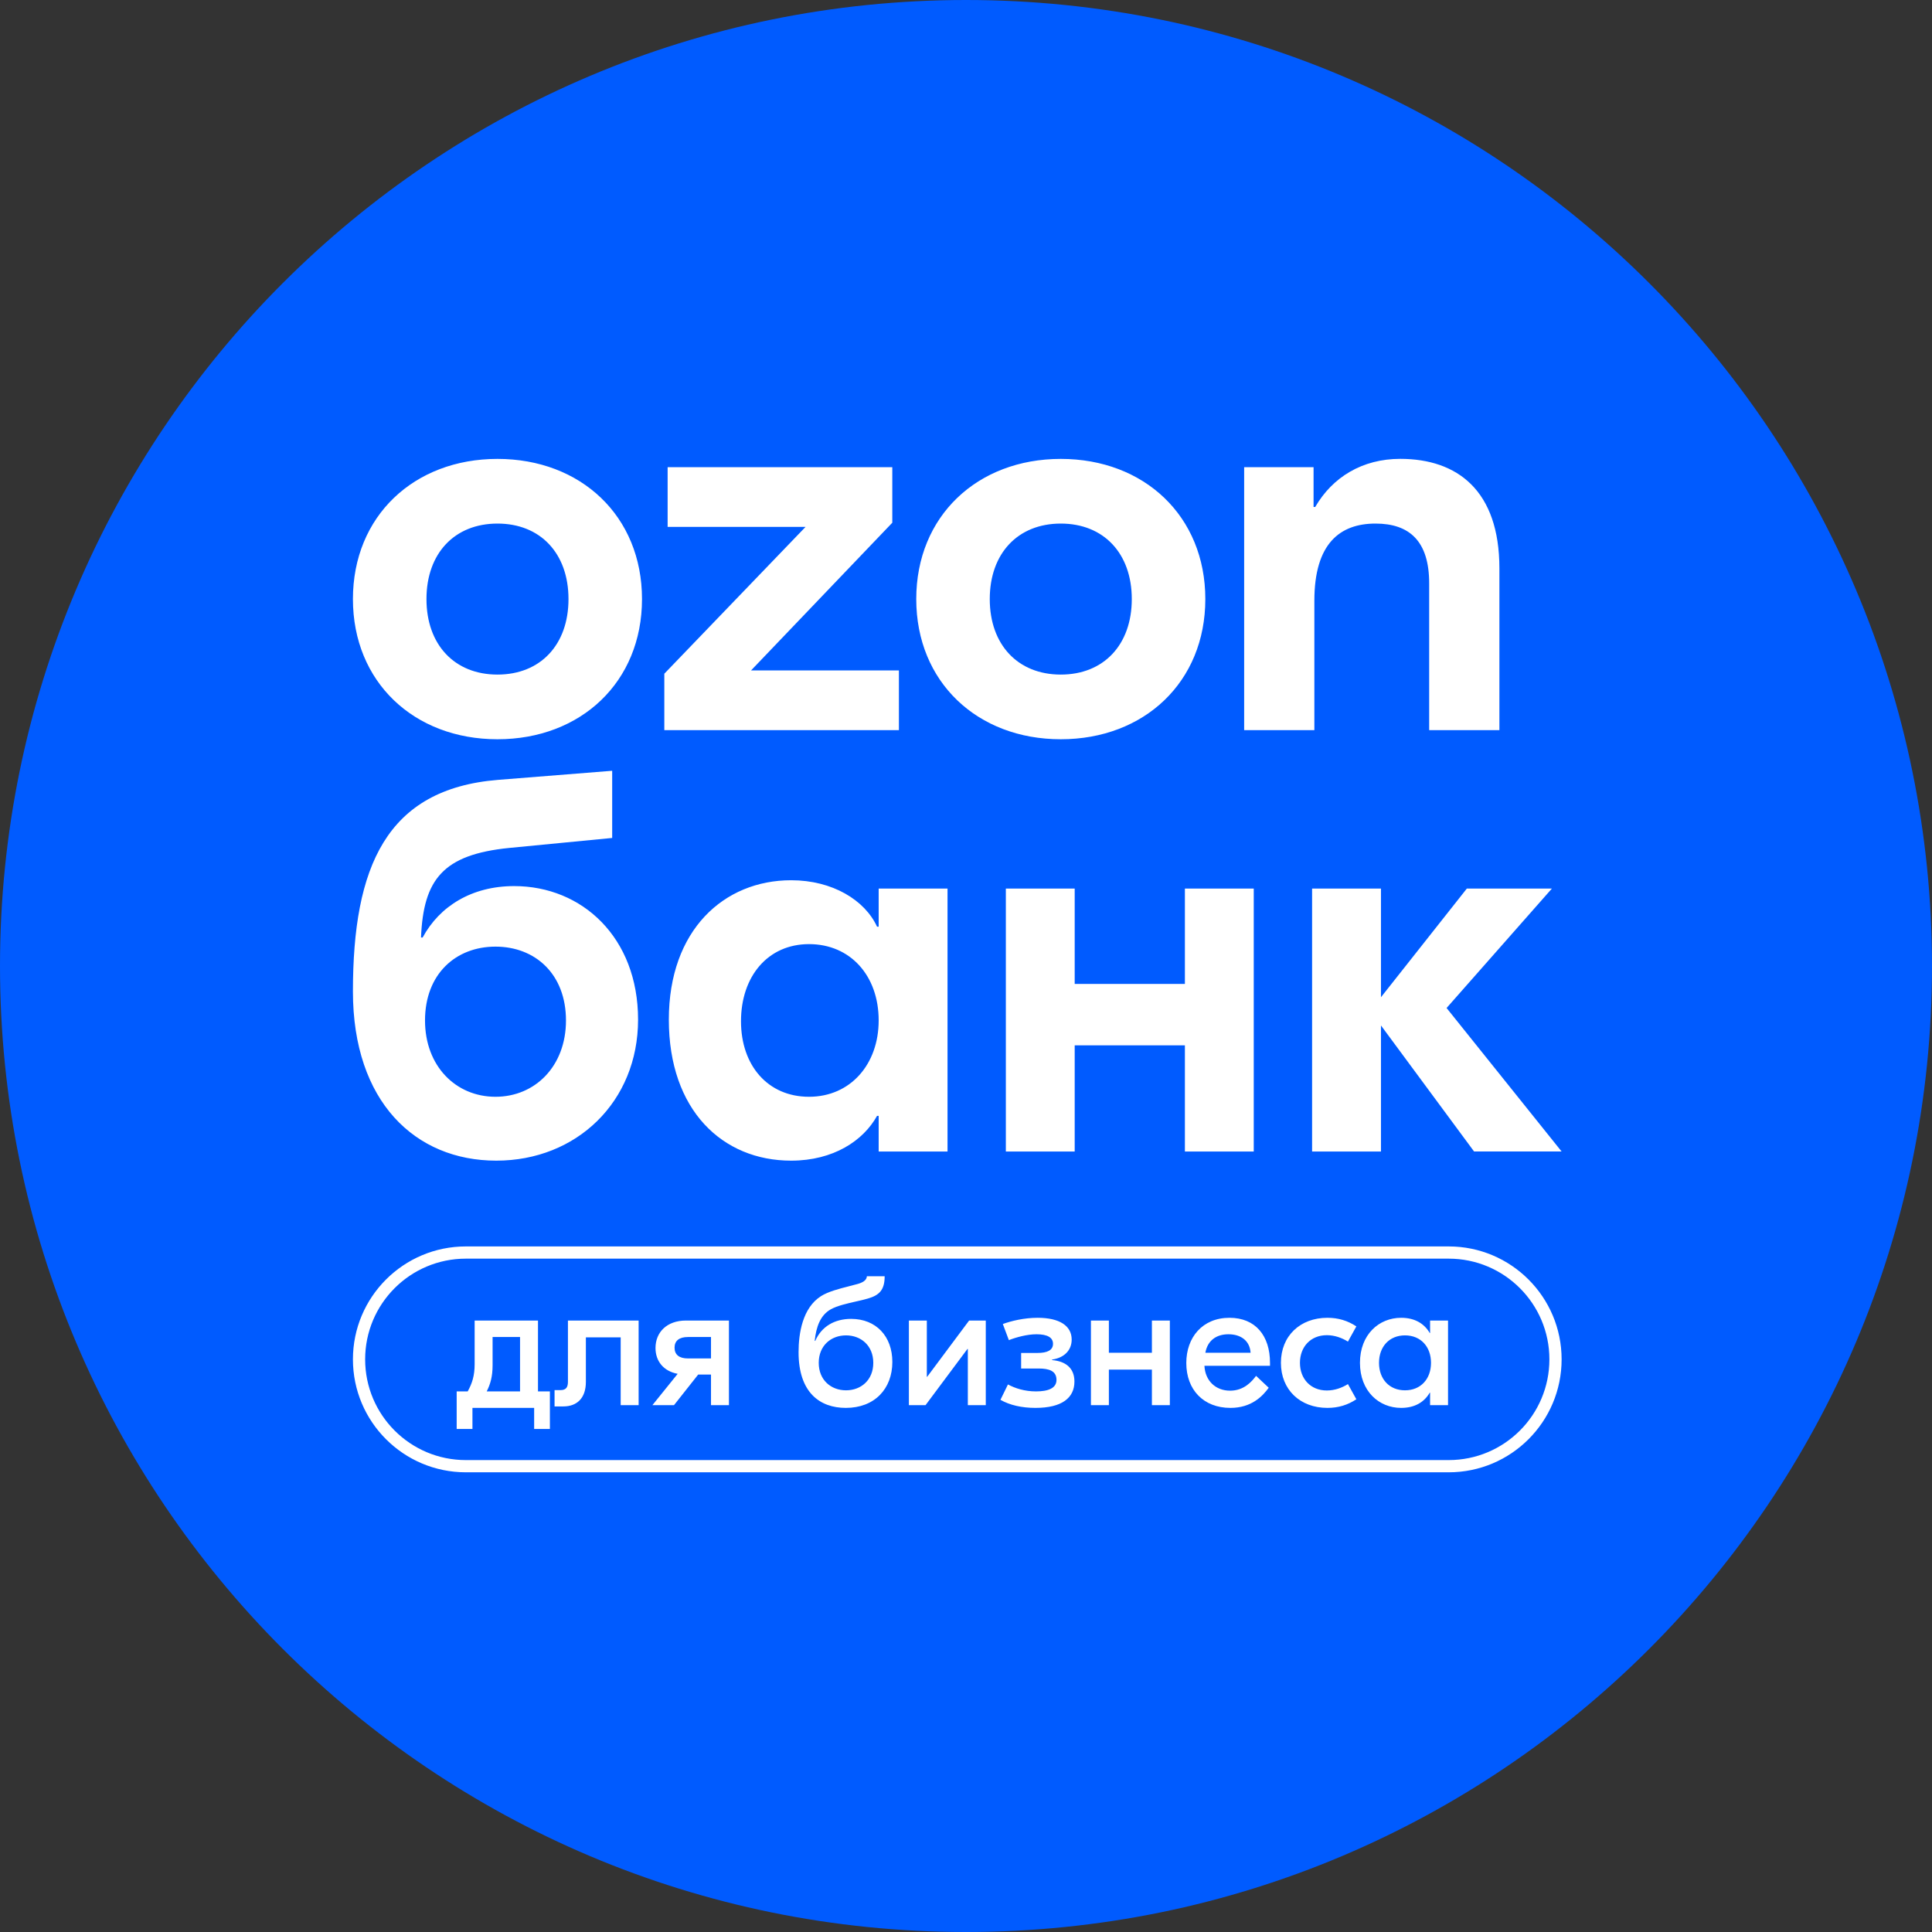
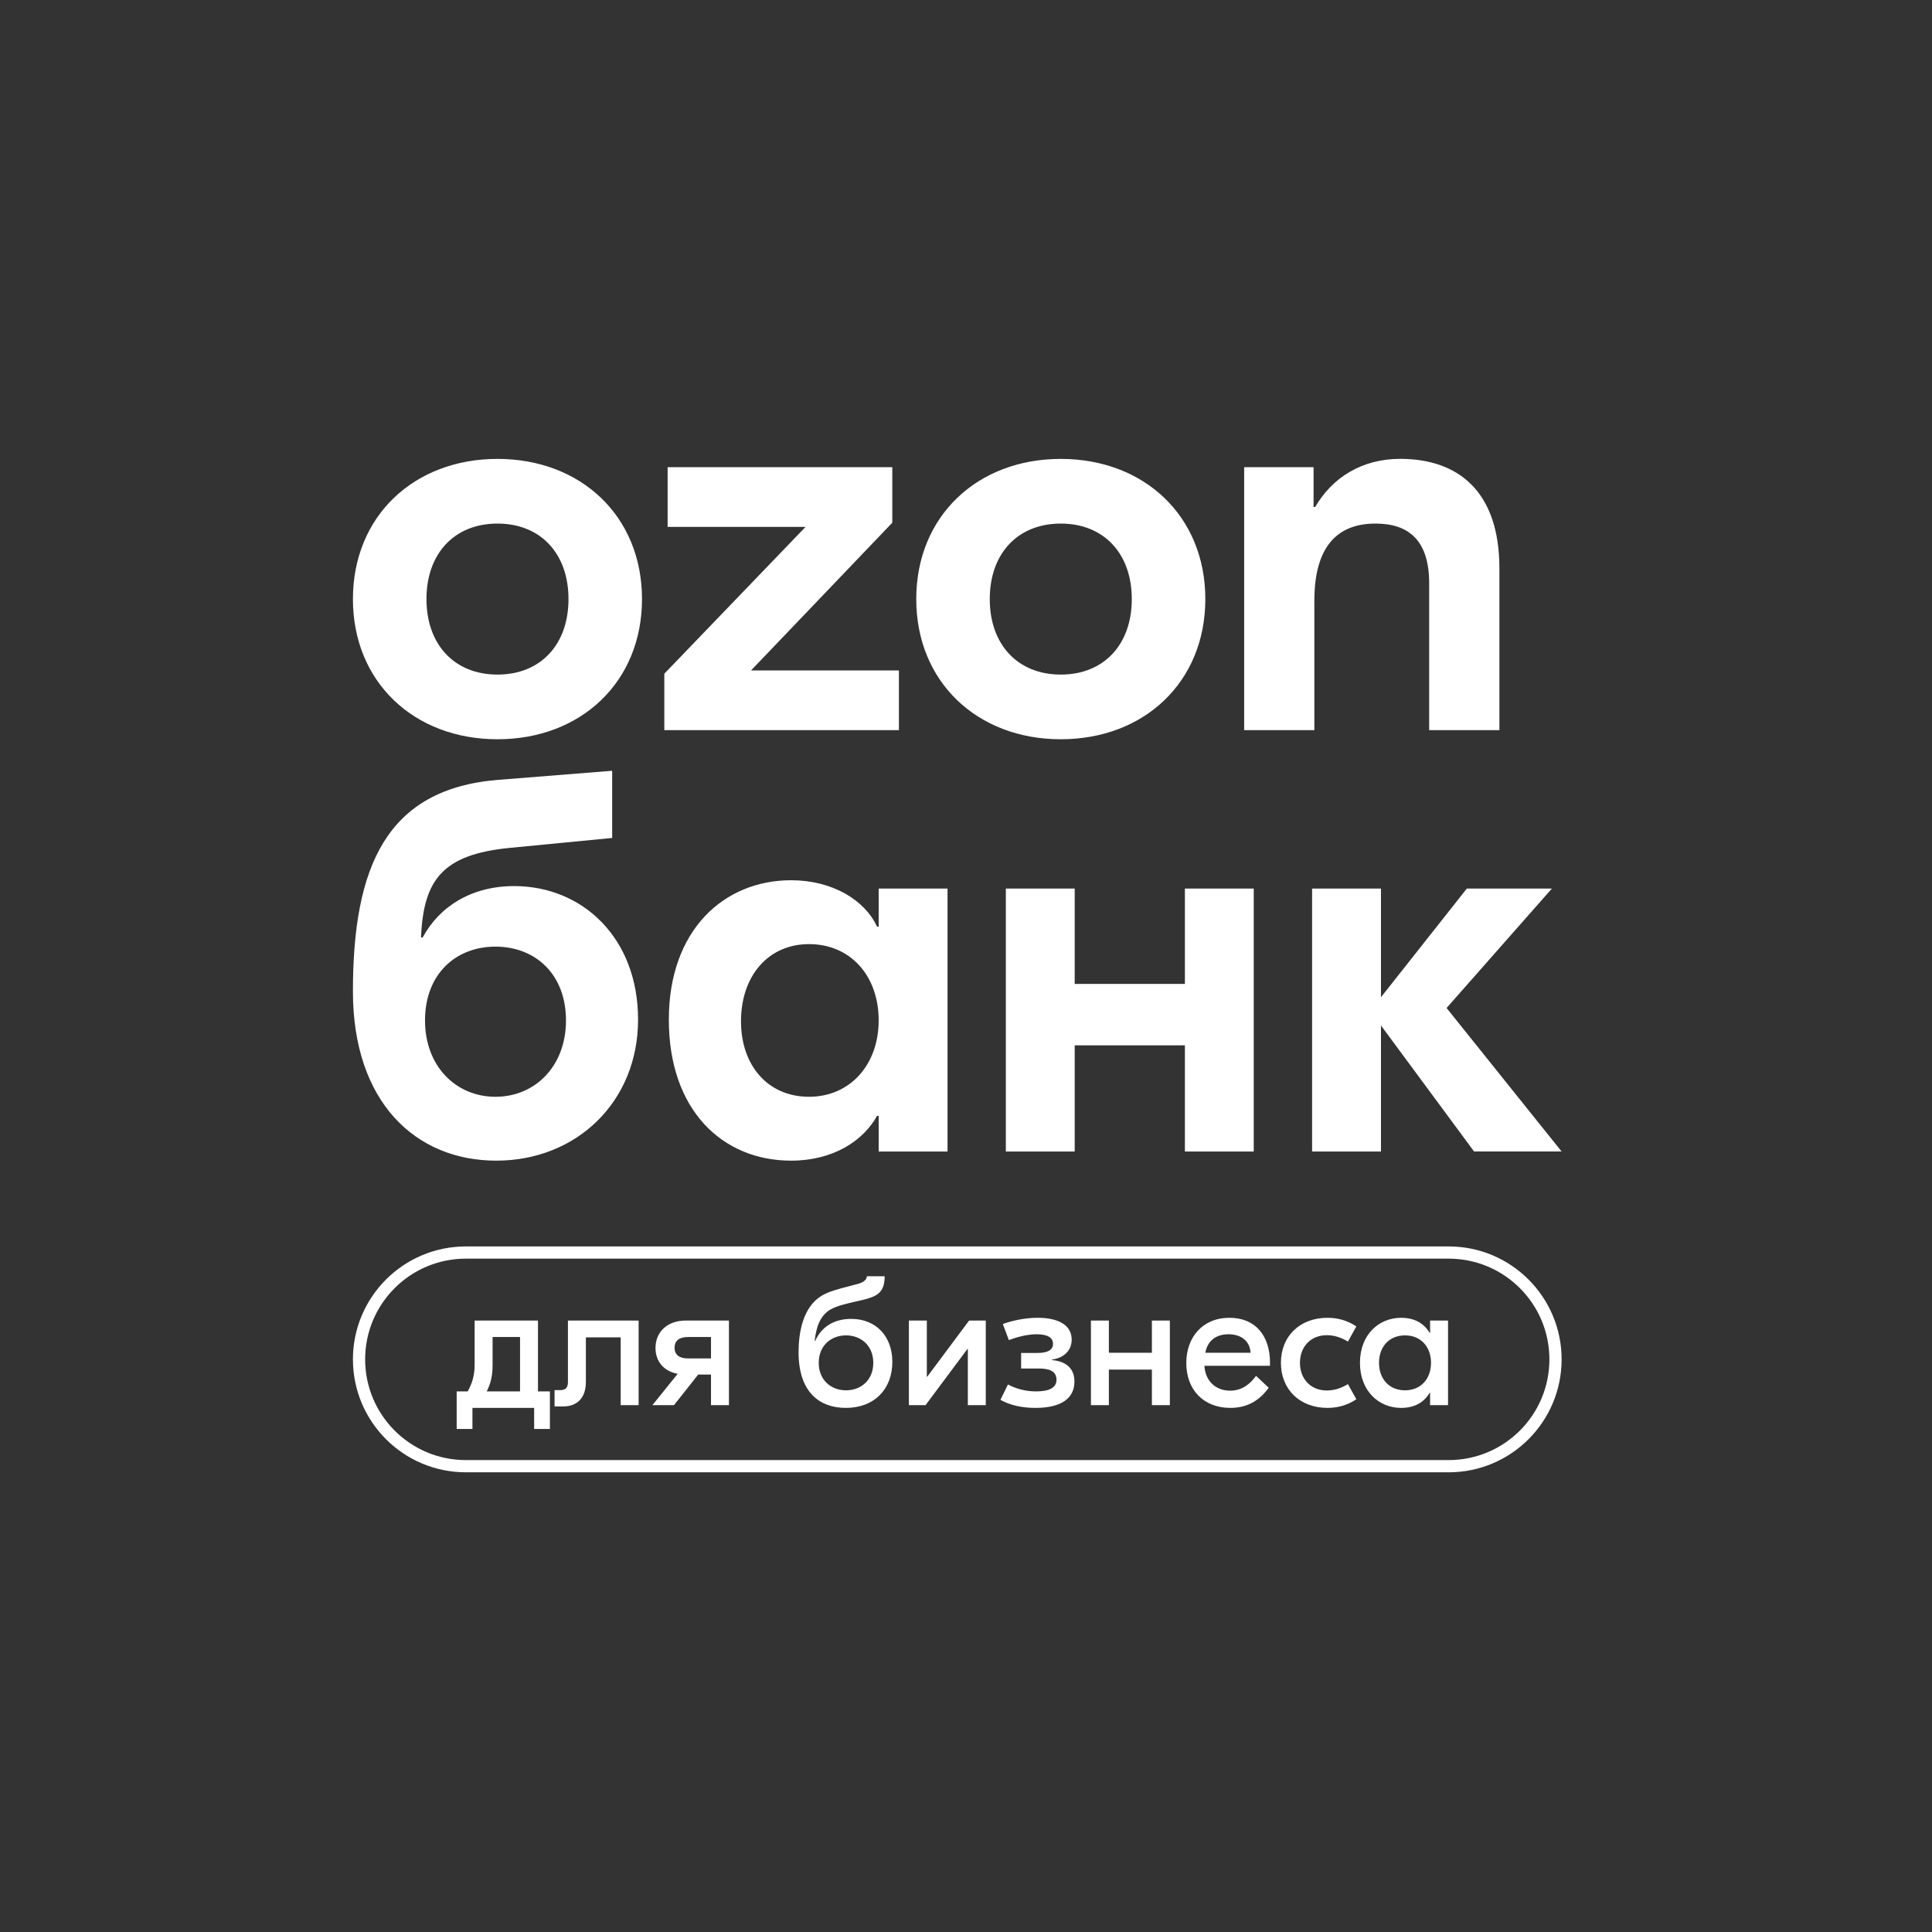
<svg xmlns="http://www.w3.org/2000/svg" width="80" height="80" viewBox="0 0 80 80" fill="none">
  <rect x="0" y="0" width="80" height="80" fill="#333333" stroke="none" />
-   <path d="M40 80C62.091 80 80 62.091 80 40C80 17.909 62.091 0 40 0C17.909 0 0 17.909 0 40C0 62.091 17.909 80 40 80Z" fill="#005BFF" />
  <path fill-rule="evenodd" clip-rule="evenodd" d="M20.599 30.611C24.053 30.611 26.584 28.241 26.584 24.806C26.584 21.371 24.054 19.002 20.599 19.002C17.146 19.002 14.614 21.371 14.614 24.806C14.614 28.241 17.144 30.611 20.599 30.611ZM43.925 30.611C47.378 30.611 49.91 28.241 49.91 24.806C49.91 21.371 47.378 19.002 43.925 19.002C40.471 19.002 37.94 21.371 37.94 24.806C37.94 28.241 40.471 30.611 43.925 30.611ZM62.087 30.234V23.535C62.087 20.306 60.342 19.002 57.984 19C56.41 19 55.178 19.756 54.46 20.992H54.392V19.344H51.518V30.234H54.425V24.875C54.425 22.504 55.486 21.68 56.957 21.68C58.358 21.68 59.179 22.403 59.179 24.154V30.234H62.087ZM27.645 21.818V19.344H36.948V21.645L31.1 27.76H37.222V30.234H27.508V27.897L33.356 21.818H27.645ZM20.599 27.933C18.821 27.933 17.659 26.695 17.659 24.806C17.659 22.916 18.821 21.68 20.599 21.68C22.378 21.68 23.54 22.916 23.54 24.806C23.54 26.697 22.378 27.933 20.599 27.933ZM43.925 27.933C42.146 27.933 40.984 26.695 40.984 24.806C40.984 22.916 42.146 21.68 43.925 21.68C45.703 21.68 46.865 22.916 46.865 24.806C46.865 26.697 45.703 27.933 43.925 27.933ZM51.915 36.793V47.683H49.064V43.285H44.501V47.683H41.65V36.793H44.501V40.743H49.064V36.793H51.915ZM36.384 36.793V38.373H36.317C35.814 37.274 34.471 36.449 32.761 36.449C29.977 36.449 27.695 38.511 27.695 42.22C27.695 45.965 29.91 48.06 32.761 48.06C34.506 48.06 35.747 47.235 36.317 46.205H36.384V47.683H39.235V36.793H36.384ZM21.29 36.691C19.546 36.691 18.204 37.516 17.5 38.821H17.433C17.533 36.416 18.339 35.386 21.088 35.111L25.349 34.698V31.916L20.619 32.293C15.99 32.67 14.614 35.901 14.614 41.053C14.614 45.622 17.197 48.06 20.551 48.06C23.873 48.06 26.421 45.622 26.421 42.22C26.421 38.821 24.107 36.691 21.29 36.691ZM33.5 45.415C31.788 45.415 30.683 44.111 30.683 42.289C30.683 40.434 31.79 39.094 33.5 39.094C35.21 39.094 36.384 40.399 36.384 42.254C36.384 44.075 35.21 45.415 33.5 45.415ZM20.517 45.415C18.874 45.415 17.599 44.144 17.599 42.256C17.599 40.332 18.873 39.198 20.517 39.198C22.161 39.198 23.436 40.332 23.436 42.256C23.436 44.144 22.161 45.415 20.517 45.415ZM61.04 47.683L57.183 42.462V47.683H54.331V36.793H57.183V41.293L60.739 36.793H64.261L59.9 41.739L64.663 47.681H61.04V47.683ZM19.291 51.612C16.708 51.612 14.614 53.706 14.614 56.288C14.614 58.871 16.708 60.965 19.291 60.965H59.986C62.569 60.965 64.663 58.871 64.663 56.288C64.663 53.706 62.569 51.612 59.986 51.612H19.291ZM15.12 56.288C15.12 53.985 16.987 52.118 19.291 52.118H59.986C62.29 52.118 64.157 53.985 64.157 56.288C64.157 58.592 62.29 60.459 59.986 60.459H19.291C16.987 60.459 15.12 58.592 15.12 56.288ZM33.067 55.992C33.067 57.661 33.947 58.298 35.024 58.298C36.214 58.298 36.95 57.509 36.95 56.394C36.95 55.333 36.275 54.612 35.244 54.612C34.554 54.612 34.015 54.931 33.758 55.522H33.735C33.795 54.938 33.97 54.453 34.41 54.211C34.668 54.069 35.069 53.977 35.435 53.894C35.617 53.853 35.791 53.813 35.934 53.771C36.404 53.634 36.632 53.422 36.632 52.846H35.896C35.888 53.028 35.691 53.119 35.494 53.172C35.39 53.201 35.276 53.23 35.157 53.26L35.157 53.26L35.157 53.261L35.156 53.261L35.156 53.261L35.156 53.261C34.754 53.363 34.297 53.479 33.993 53.672C33.234 54.157 33.067 55.204 33.067 55.992ZM36.161 56.432C36.161 57.145 35.653 57.57 35.032 57.57C34.41 57.57 33.902 57.145 33.902 56.432C33.902 55.72 34.41 55.295 35.032 55.295C35.653 55.295 36.161 55.72 36.161 56.432ZM22.77 57.615H22.277V54.681H19.654V56.485C19.654 56.971 19.547 57.289 19.366 57.615H18.91V59.17H19.563V58.298H22.118V59.17H22.77V57.615ZM20.154 57.615C20.306 57.312 20.397 57.001 20.397 56.531V55.363H21.534V57.615H20.154ZM26.444 58.184V54.681H23.517V57.213C23.517 57.433 23.448 57.562 23.206 57.562H22.963V58.237H23.327C23.881 58.237 24.26 57.904 24.26 57.221V55.378H25.701V58.184H26.444ZM28.402 54.681H30.184V58.184H29.441V56.918H28.91L27.909 58.184H27.015L28.061 56.887C27.485 56.781 27.143 56.372 27.143 55.818C27.143 55.166 27.614 54.681 28.402 54.681ZM28.486 56.25H29.441V55.363H28.486C28.129 55.363 27.932 55.515 27.932 55.803C27.932 56.099 28.129 56.25 28.486 56.25ZM37.635 54.681H38.378V57.009H38.393L40.129 54.681H40.819V58.184H40.076V55.856H40.061L38.325 58.184H37.635V54.681ZM41.426 57.964C41.813 58.184 42.313 58.298 42.875 58.298C43.974 58.298 44.49 57.881 44.49 57.206C44.49 56.637 44.111 56.364 43.565 56.319V56.296C44.058 56.228 44.376 55.917 44.376 55.469C44.376 54.901 43.876 54.567 42.966 54.567C42.412 54.567 41.874 54.696 41.525 54.825L41.775 55.492C42.086 55.371 42.533 55.249 42.92 55.249C43.375 55.249 43.603 55.386 43.603 55.644C43.603 55.909 43.368 56.023 42.958 56.023H42.283V56.667H43.011C43.436 56.667 43.747 56.766 43.747 57.138C43.747 57.486 43.398 57.615 42.897 57.615C42.427 57.615 42.033 57.486 41.737 57.327L41.426 57.964ZM47.698 54.681H48.441V58.184H47.698V56.713H45.916V58.184H45.173V54.681H45.916V56.015H47.698V54.681ZM52.588 56.432C52.588 55.303 51.981 54.567 50.912 54.567C49.79 54.567 49.122 55.378 49.122 56.44C49.122 57.547 49.835 58.298 50.95 58.298C51.814 58.298 52.277 57.82 52.535 57.464L52.011 56.971C51.837 57.206 51.511 57.585 50.935 57.585C50.336 57.585 49.903 57.175 49.873 56.554H52.588V56.432ZM49.911 56.015C50.002 55.507 50.366 55.249 50.866 55.249C51.397 55.249 51.754 55.53 51.784 56.015H49.911ZM54.966 58.298C53.836 58.298 53.04 57.547 53.04 56.432C53.04 55.318 53.836 54.567 54.966 54.567C55.421 54.567 55.807 54.688 56.164 54.923L55.815 55.553C55.572 55.401 55.269 55.287 54.943 55.287C54.268 55.287 53.828 55.773 53.828 56.432C53.828 57.092 54.268 57.577 54.943 57.577C55.269 57.577 55.572 57.464 55.815 57.312L56.164 57.941C55.807 58.176 55.421 58.298 54.966 58.298ZM56.313 56.432C56.313 57.6 57.094 58.298 58.019 58.298C58.595 58.298 58.982 58.048 59.202 57.668H59.217V58.184H59.96V54.681H59.217V55.196H59.202C58.982 54.817 58.595 54.567 58.019 54.567C57.094 54.567 56.313 55.265 56.313 56.432ZM59.255 56.432C59.255 57.1 58.83 57.57 58.178 57.57C57.526 57.57 57.102 57.1 57.102 56.432C57.102 55.765 57.526 55.295 58.178 55.295C58.83 55.295 59.255 55.765 59.255 56.432Z" fill="white" />
</svg>